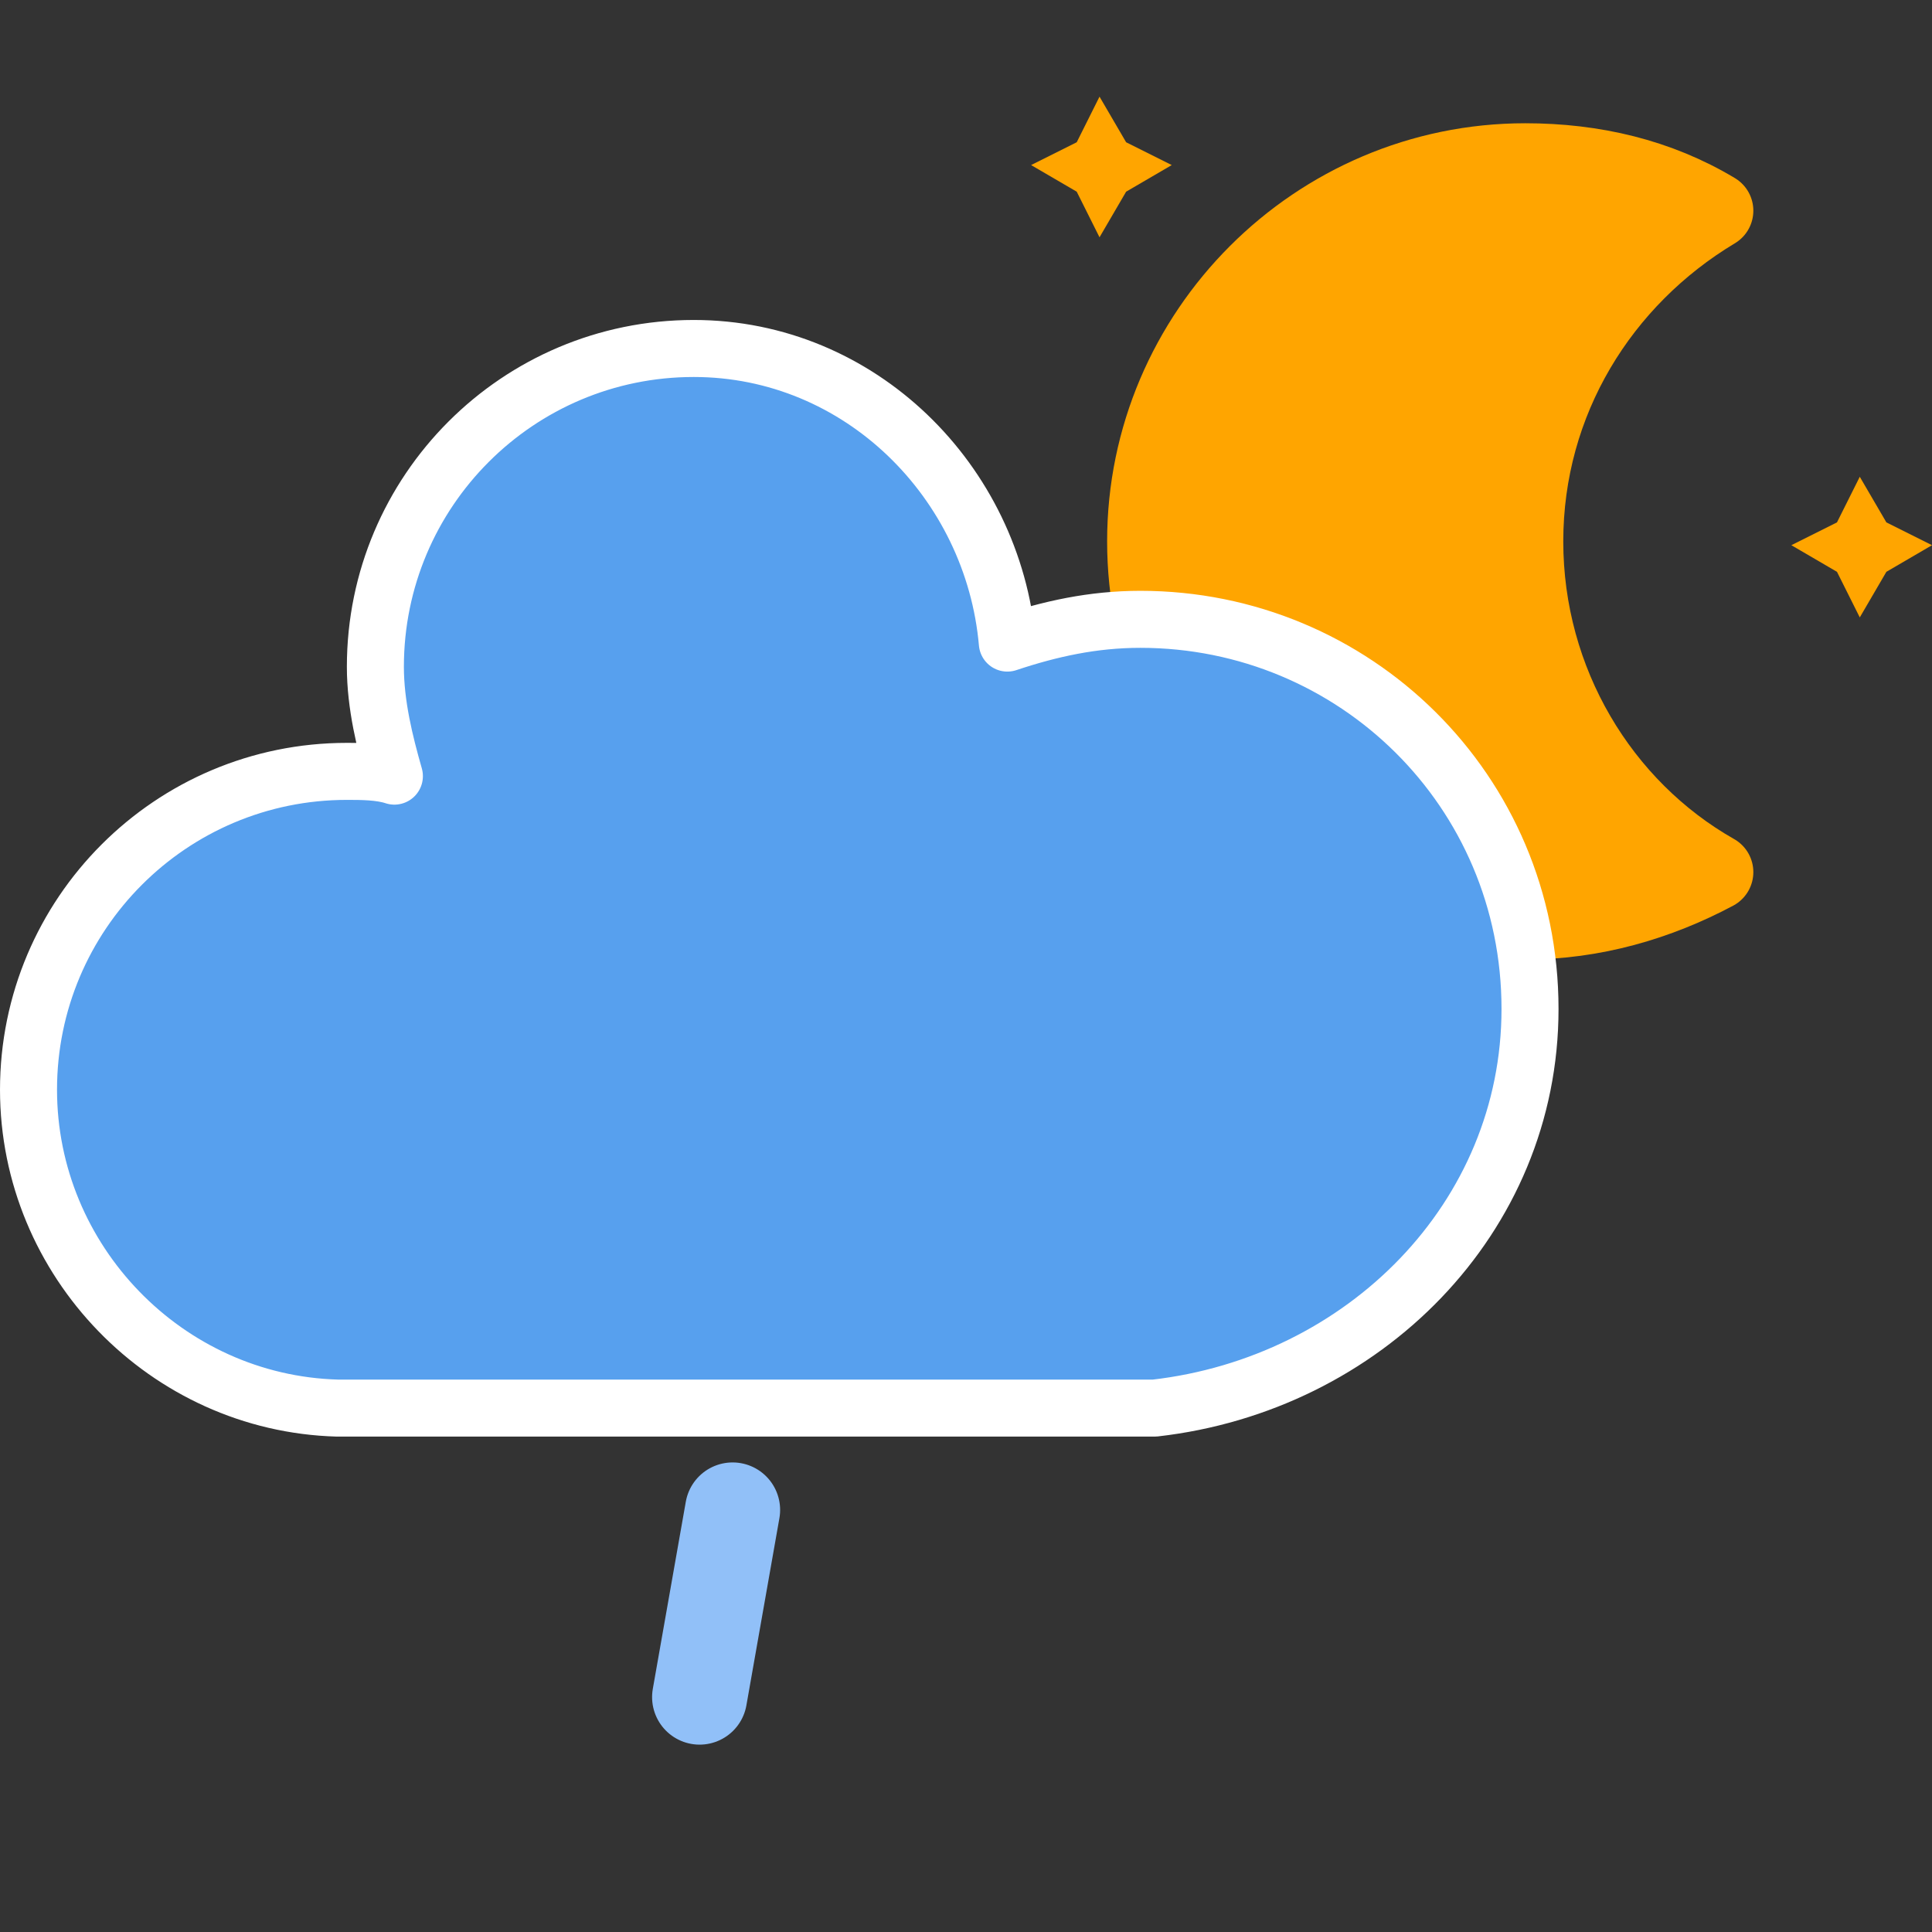
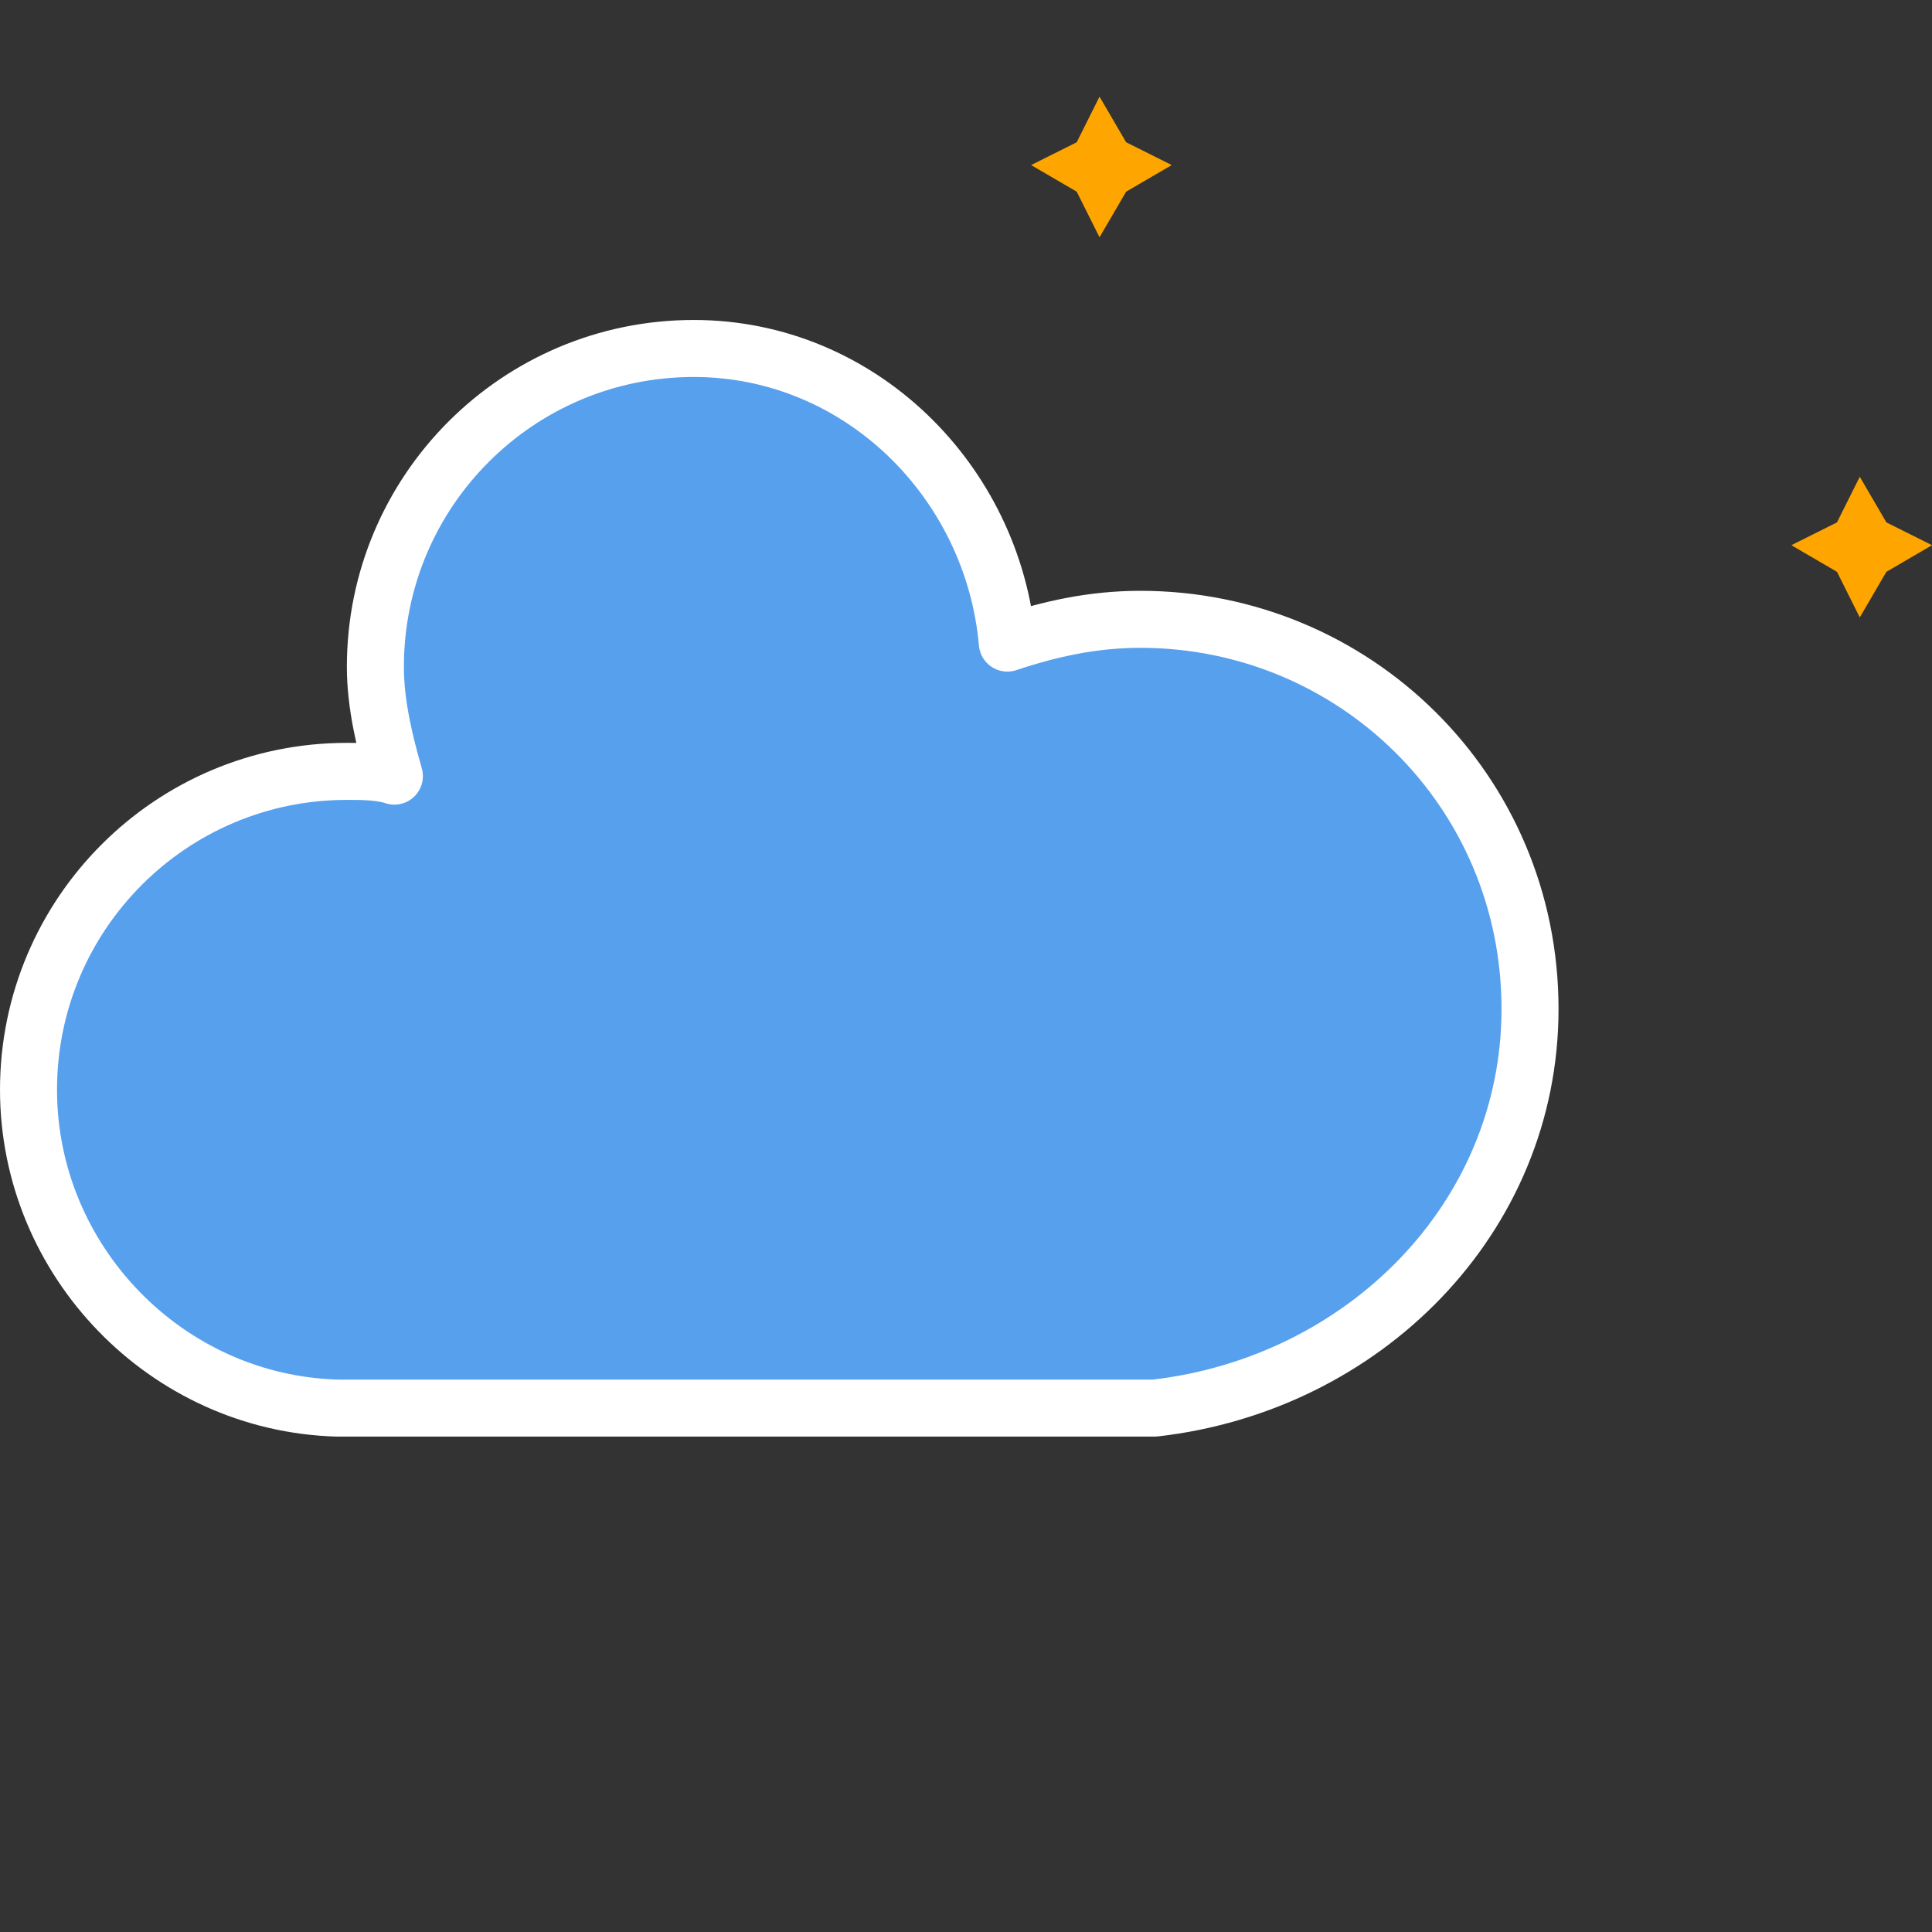
<svg xmlns="http://www.w3.org/2000/svg" xmlns:ns1="http://sodipodi.sourceforge.net/DTD/sodipodi-0.dtd" xmlns:ns2="http://www.inkscape.org/namespaces/inkscape" width="40.66" height="40.66" version="1.1" id="svg1881" ns1:docname="rainy-1-night.svg" ns2:version="1.2.1 (9c6d41e, 2022-07-14)">
  <rect width="100%" height="100%" fill="#333333" stroke="none" />
  <ns1:namedview id="namedview1883" pagecolor="#ffffff" bordercolor="#000000" borderopacity="0.25" ns2:showpageshadow="2" ns2:pageopacity="0.0" ns2:pagecheckerboard="0" ns2:deskcolor="#d1d1d1" showgrid="false" ns2:zoom="4.9166667" ns2:cx="16.677966" ns2:cy="20.745763" ns2:window-width="1309" ns2:window-height="456" ns2:window-x="54" ns2:window-y="38" ns2:window-maximized="0" ns2:current-layer="g1879" />
  <defs id="defs1855">
    <filter id="blur" x="-0.195" y="-0.191" width="1.374" height="1.489">
      <feGaussianBlur in="SourceAlpha" stdDeviation="3" id="feGaussianBlur1840" />
      <feOffset dx="0" dy="4" result="offsetblur" id="feOffset1842" />
      <feComponentTransfer id="feComponentTransfer1846">
        <feFuncA slope="0.05" type="linear" id="feFuncA1844" />
      </feComponentTransfer>
      <feMerge id="feMerge1852">
        <feMergeNode id="feMergeNode1848" />
        <feMergeNode in="SourceGraphic" id="feMergeNode1850" />
      </feMerge>
    </filter>
  </defs>
  <g transform="translate(4.5,-5.2)" id="g1879">
    <g transform="matrix(0.8,0,0,0.8,16,6.034)" id="g1869">
      <g class="am-weather-moon-star-1" id="g1859">
        <polygon points="4,2.7 5.2,3.3 4,4 3.3,5.2 2.7,4 1.5,3.3 2.7,2.7 3.3,1.5 " fill="#ffa500" stroke-miterlimit="10" id="polygon1857" />
      </g>
      <g class="am-weather-moon-star-2" id="g1863">
        <polygon transform="translate(20,10)" points="4,2.7 5.2,3.3 4,4 3.3,5.2 2.7,4 1.5,3.3 2.7,2.7 3.3,1.5 " fill="#ffa500" stroke-miterlimit="10" id="polygon1861" />
      </g>
      <g class="am-weather-moon" id="g1867">
-         <path d="m 14.5,13.2 c 0,-3.7 2,-6.9 5,-8.7 -1.5,-0.9 -3.2,-1.3 -5,-1.3 -5.5,0 -10,4.5 -10,10 0,5.5 4.5,10 10,10 1.8,0 3.5,-0.5 5,-1.3 -3,-1.7 -5,-5 -5,-8.7 z" fill="#ffa500" stroke="#ffa500" stroke-linejoin="round" stroke-width="2" id="path1865" />
-       </g>
+         </g>
    </g>
    <g class="am-weather-cloud-3" id="g1873" transform="translate(0,2.034)">
      <path transform="translate(-20,-11)" d="m 47.7,35.4 c 0,-4.6 -3.7,-8.2 -8.2,-8.2 -1,0 -1.9,0.2 -2.8,0.5 -0.3,-3.4 -3.1,-6.2 -6.6,-6.2 -3.7,0 -6.7,3 -6.7,6.7 0,0.8 0.2,1.6 0.4,2.3 -0.3,-0.1 -0.7,-0.1 -1,-0.1 -3.7,0 -6.7,3 -6.7,6.7 0,3.6 2.9,6.6 6.5,6.7 h 17.2 c 4.4,-0.5 7.9,-4 7.9,-8.4 z" fill="#57a0ee" stroke="#ffffff" stroke-linejoin="round" stroke-width="1.2" id="path1871" />
    </g>
    <g class="am-weather-rainy-1" transform="rotate(10,-203.154,115.676)" id="g1877">
-       <line class="am-weather-rain-1" transform="translate(-6,1)" y2="8" fill="none" stroke="#91c0f8" stroke-dasharray="4, 7" stroke-linecap="round" stroke-width="2" id="line1875" x1="0" y1="0" x2="0" />
-     </g>
+       </g>
  </g>
</svg>